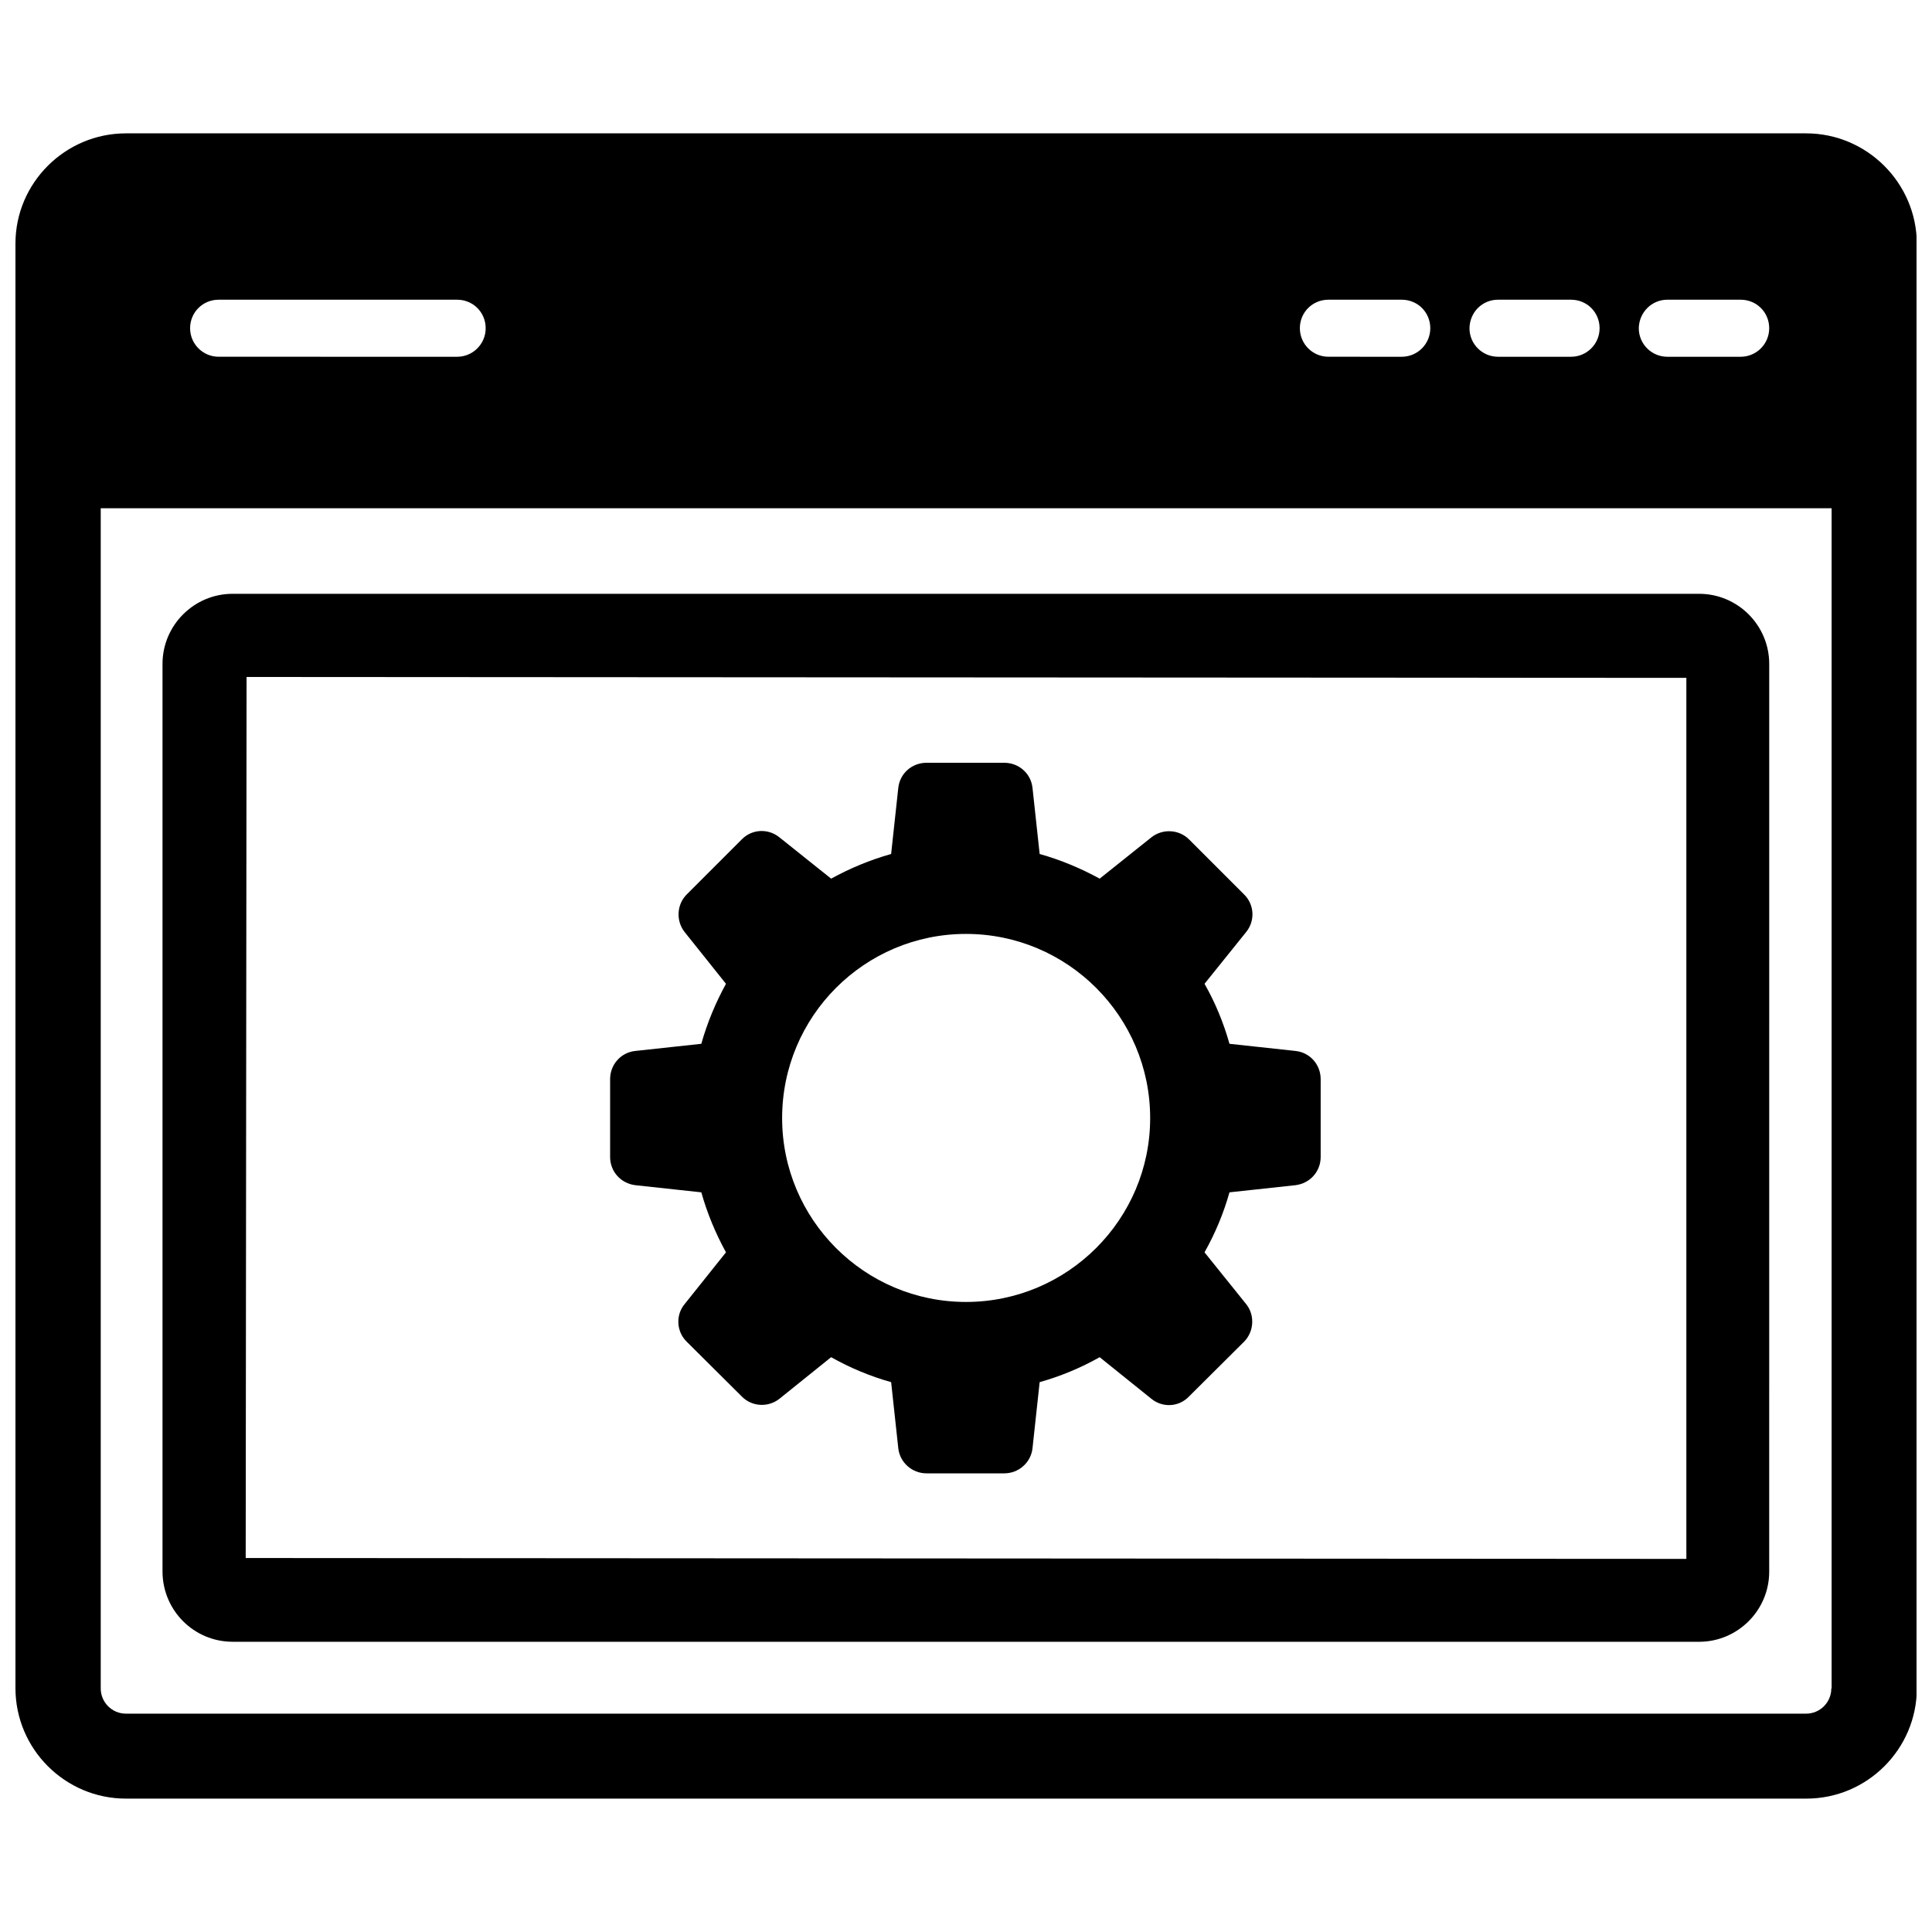
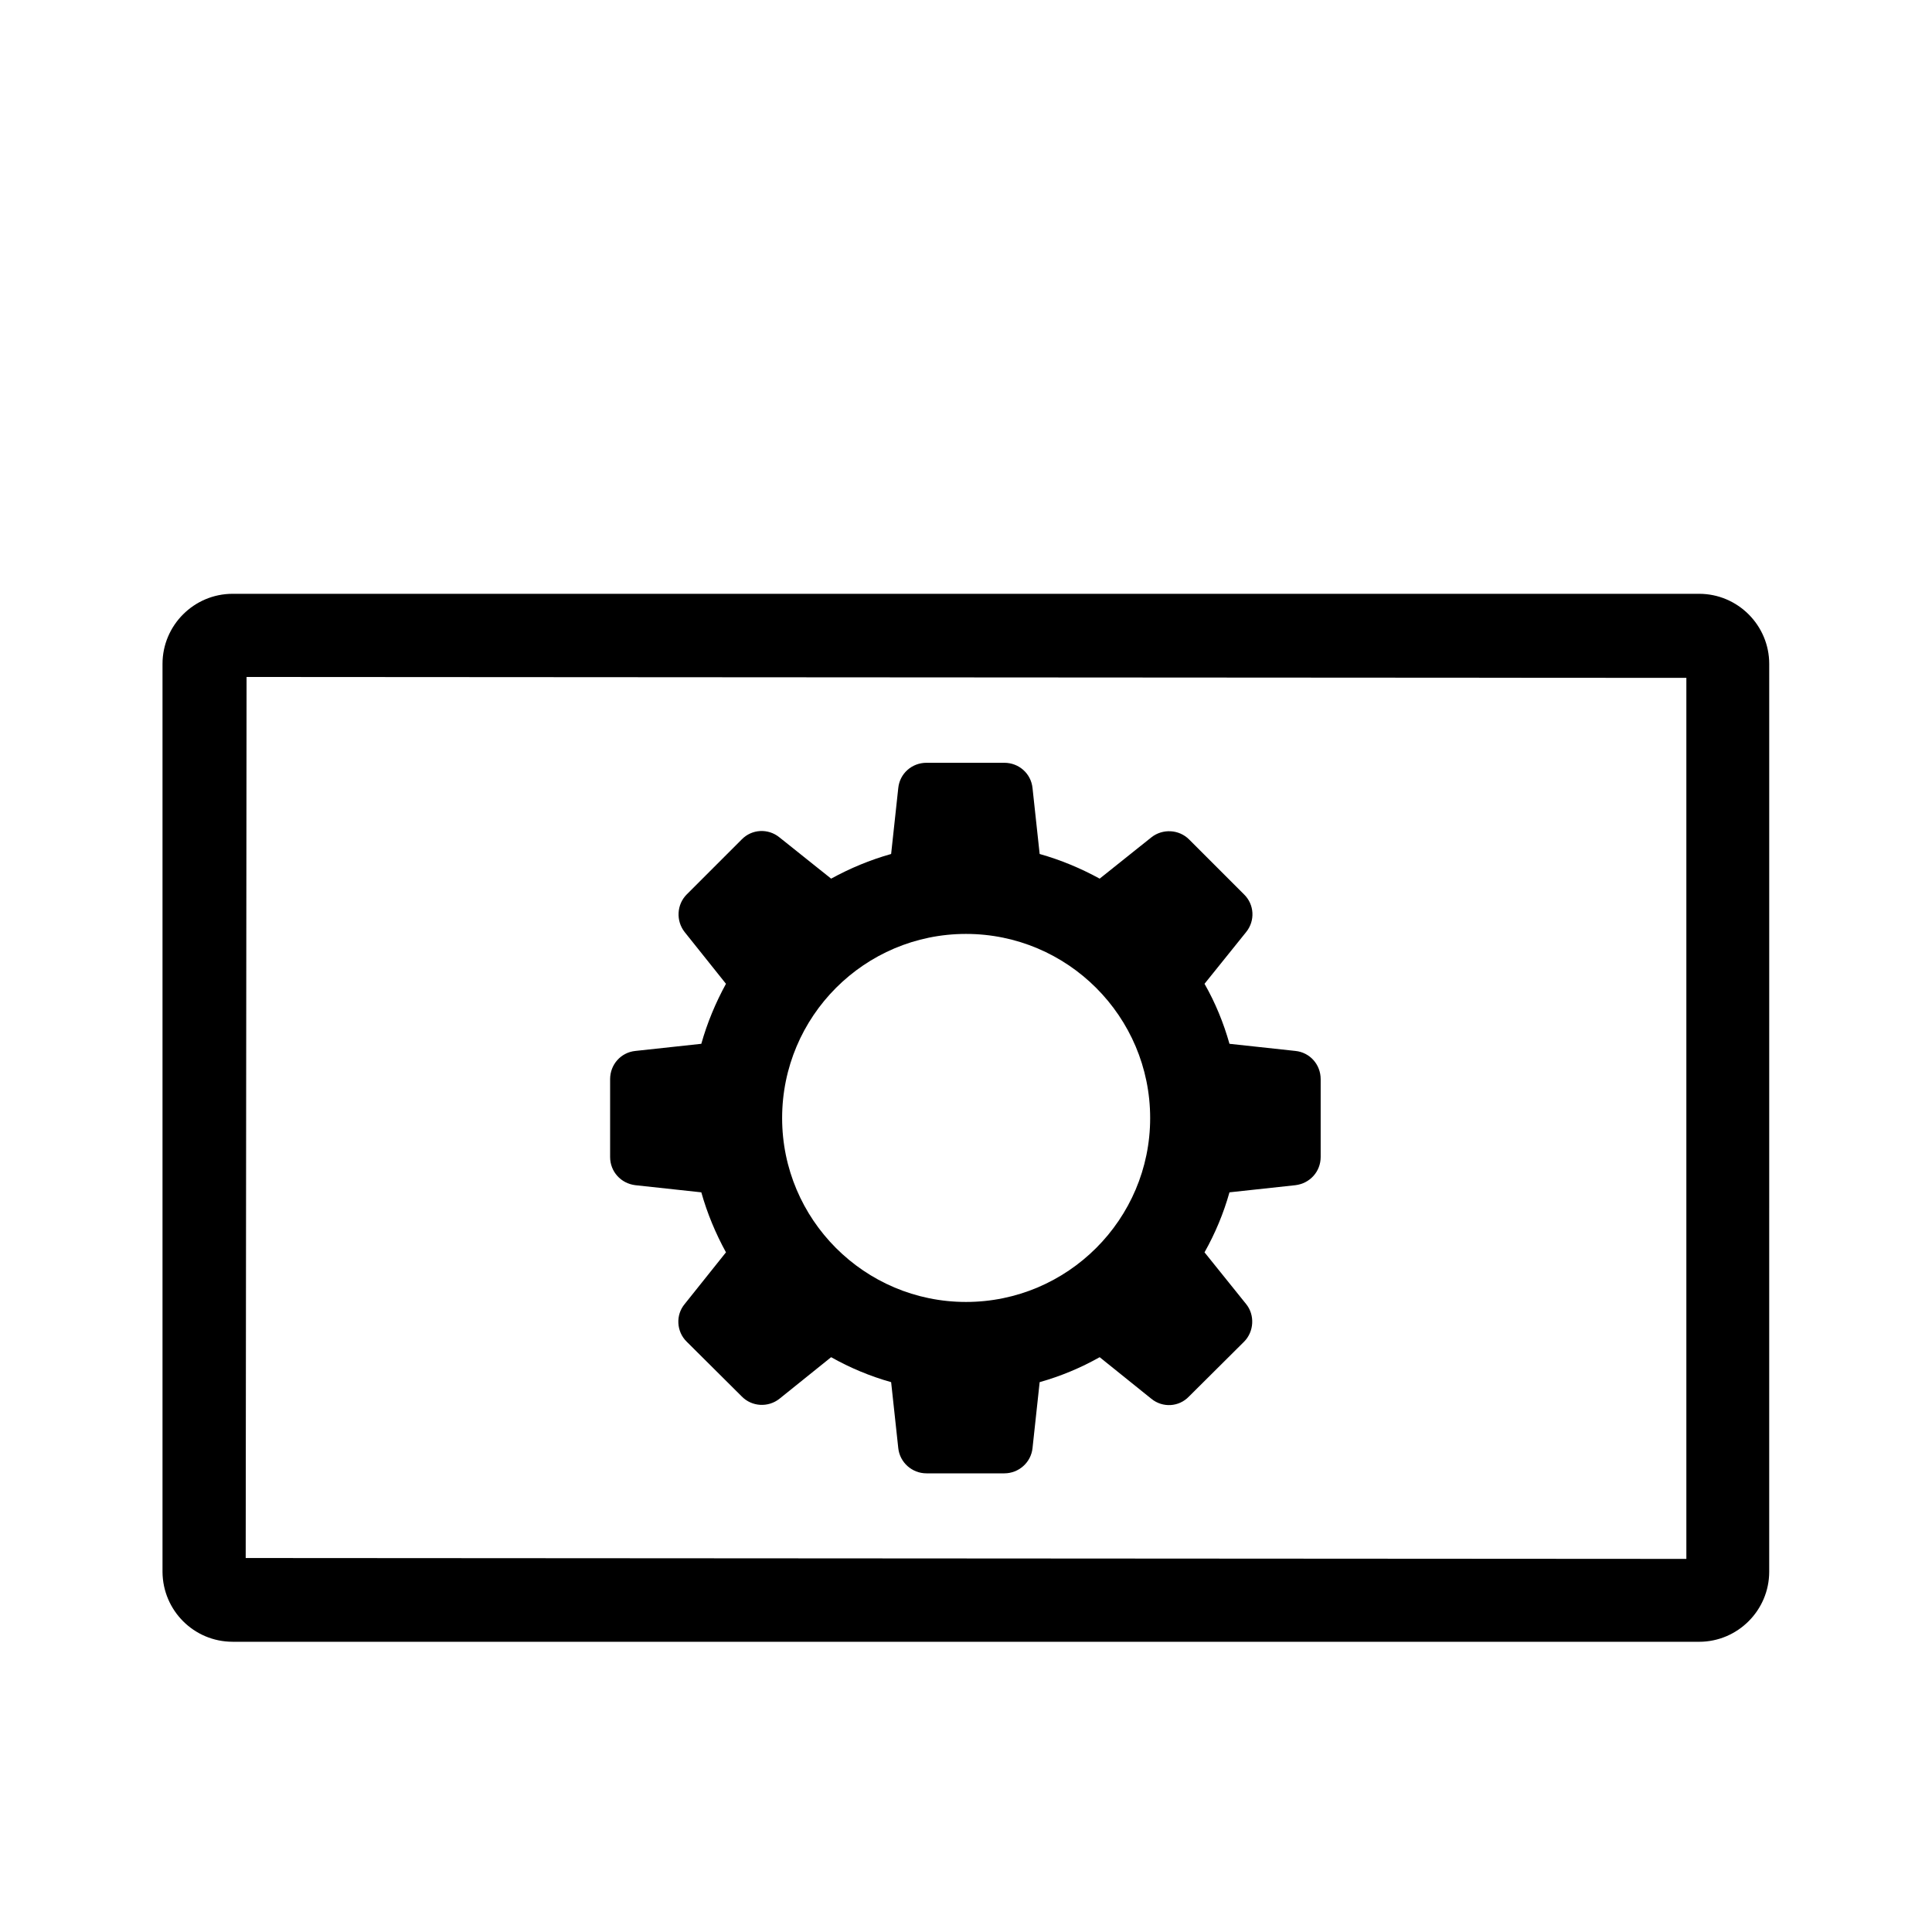
<svg xmlns="http://www.w3.org/2000/svg" width="800px" height="800px" version="1.1" viewBox="144 144 512 512">
  <defs>
    <clipPath id="a">
-       <path d="m148.09 179h503.81v442h-503.81z" />
-     </clipPath>
+       </clipPath>
  </defs>
  <g clip-path="url(#a)">
    <path d="m622.62 179.34h-445.24c-16.141 0-29.285 13.148-29.285 29.207v382.82c0 16.137 13.145 29.285 29.285 29.285h445.32c16.137 0 29.285-13.145 29.285-29.285l-0.004-382.82c-0.078-16.059-13.223-29.207-29.359-29.207zm-36.766 44.086h19.445c4.172 0 7.559 3.305 7.559 7.559 0 4.172-3.387 7.559-7.559 7.559h-19.445c-4.172 0-7.559-3.387-7.559-7.559 0.082-4.254 3.465-7.559 7.559-7.559zm-44.867 0h19.363c4.172 0 7.559 3.305 7.559 7.559 0 4.172-3.387 7.559-7.559 7.559h-19.363c-4.172 0-7.559-3.387-7.559-7.559 0.078-4.254 3.383-7.559 7.559-7.559zm-44.949 0h19.445c4.172 0 7.559 3.305 7.559 7.559 0 4.172-3.387 7.559-7.559 7.559l-19.445-0.004c-4.172 0-7.559-3.387-7.559-7.559 0-4.25 3.383-7.555 7.559-7.555zm-294.1 0h63.211c4.172 0 7.559 3.305 7.559 7.559 0 4.172-3.387 7.559-7.559 7.559l-63.211-0.004c-4.172 0-7.559-3.387-7.559-7.559 0.004-4.25 3.387-7.555 7.559-7.555zm427.38 368.02c0 3.699-2.992 6.691-6.691 6.691h-445.24c-3.699 0-6.691-2.992-6.691-6.691v-312.75h458.7v312.75z" />
  </g>
  <path d="m205.64 579.09h388.64c10.234 0 18.578-8.344 18.578-18.578l0.004-240.57c0-10.234-8.344-18.578-18.578-18.578h-388.64c-10.234 0-18.578 8.344-18.578 18.578v240.64c0.082 10.234 8.348 18.5 18.578 18.5zm3.703-255.68 381.56 0.234v233.48l-381.79-0.234z" />
  <path d="m487.3 422.51-17.477-1.891c-1.574-5.59-3.777-10.941-6.613-15.902l11.02-13.699c2.441-2.992 2.203-7.32-0.551-9.996l-14.562-14.562c-2.676-2.676-7.008-2.914-9.996-0.551l-13.699 10.941c-5.039-2.754-10.312-4.961-15.902-6.535l-1.891-17.477c-0.395-3.856-3.621-6.691-7.477-6.691h-20.625c-3.856 0-7.086 2.832-7.477 6.691l-1.891 17.477c-5.59 1.574-10.863 3.777-15.902 6.535l-13.699-10.941c-2.992-2.441-7.32-2.203-9.996 0.551l-14.562 14.562c-2.676 2.676-2.914 7.008-0.551 9.996l10.941 13.699c-2.754 5.039-4.961 10.312-6.535 15.902l-17.477 1.891c-3.856 0.395-6.691 3.621-6.691 7.477v20.625c0 3.856 2.832 7.008 6.691 7.477l17.477 1.891c1.574 5.59 3.777 10.863 6.535 15.902l-10.941 13.699c-2.441 2.914-2.203 7.32 0.551 9.996l14.562 14.484c2.676 2.754 7.008 2.992 9.996 0.629l13.699-11.02c5.039 2.832 10.312 5.039 15.902 6.613l1.891 17.477c0.395 3.777 3.621 6.691 7.477 6.691h20.625c3.856 0 7.086-2.914 7.477-6.691l1.891-17.477c5.59-1.574 10.863-3.777 15.902-6.613l13.699 11.02c2.992 2.441 7.32 2.203 9.996-0.629l14.562-14.484c2.676-2.676 2.914-7.086 0.551-9.996l-11.02-13.699c2.832-5.039 5.039-10.312 6.613-15.902l17.477-1.891c3.856-0.473 6.691-3.621 6.691-7.477v-20.625c0-3.856-2.836-7.082-6.691-7.477zm-87.301 66.52c-26.922 0-48.727-21.883-48.727-48.727 0-26.922 21.805-48.805 48.727-48.805s48.805 21.883 48.805 48.805c0 26.844-21.883 48.727-48.805 48.727z" />
</svg>